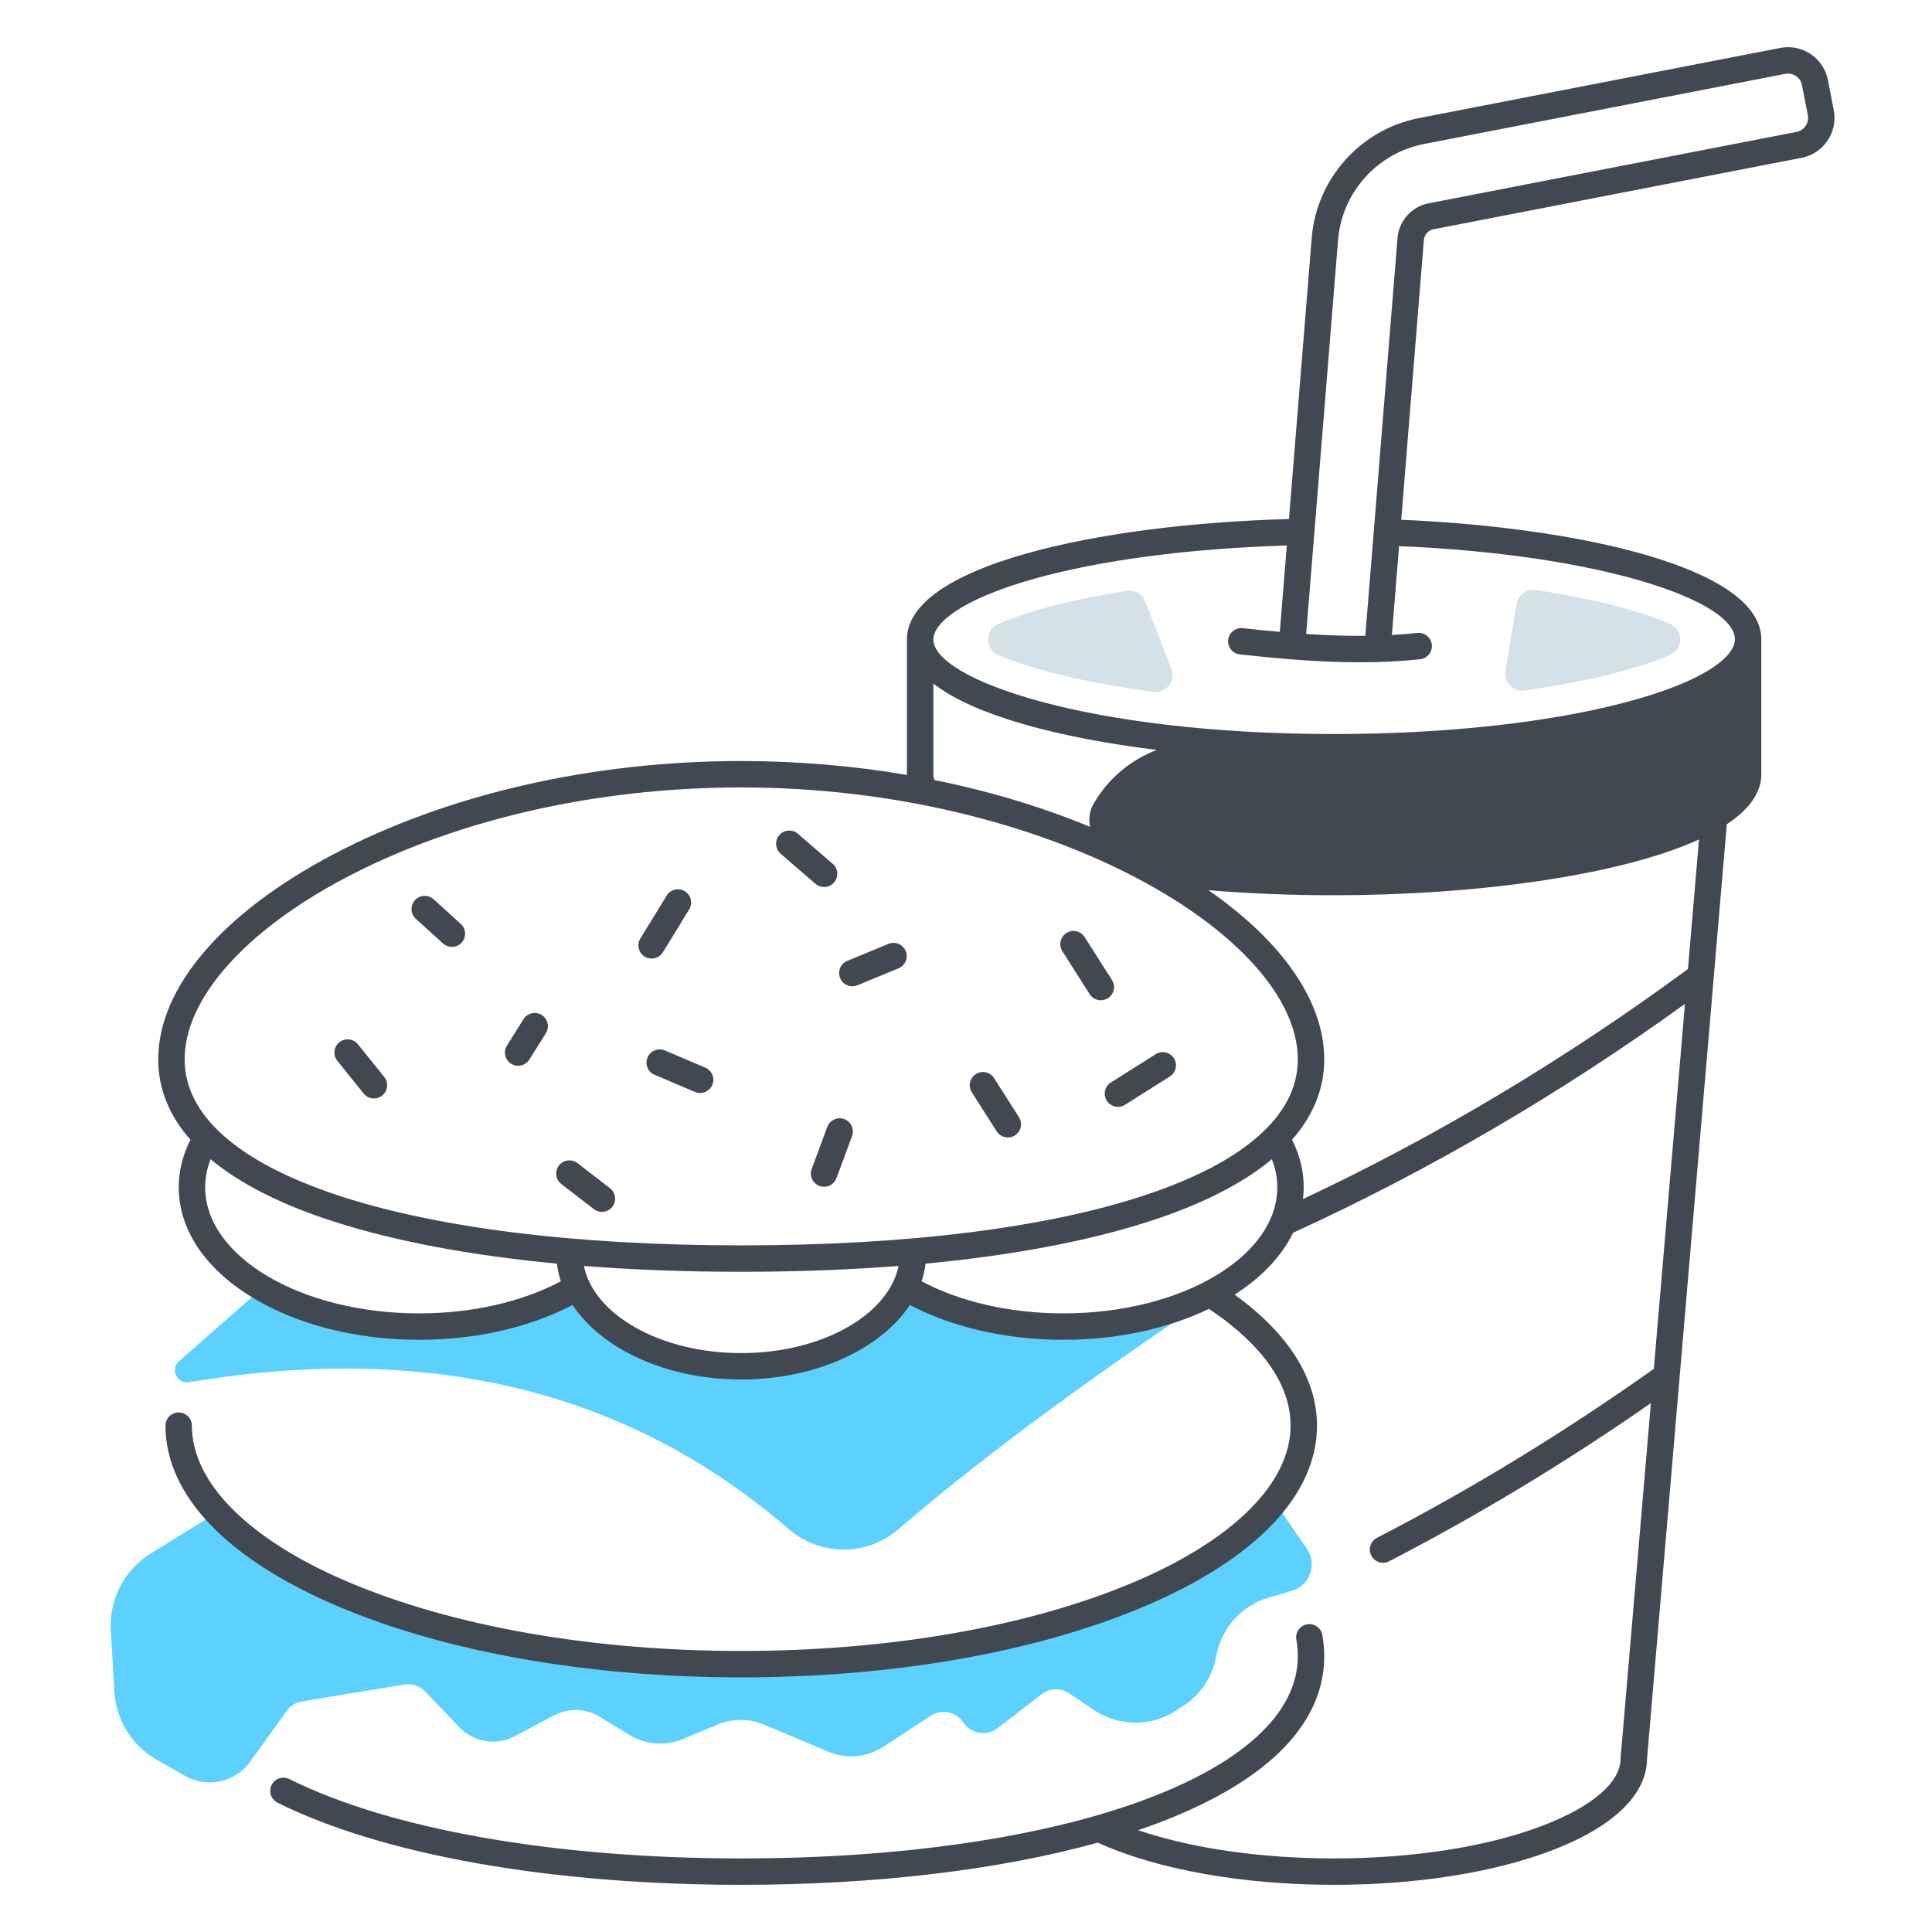
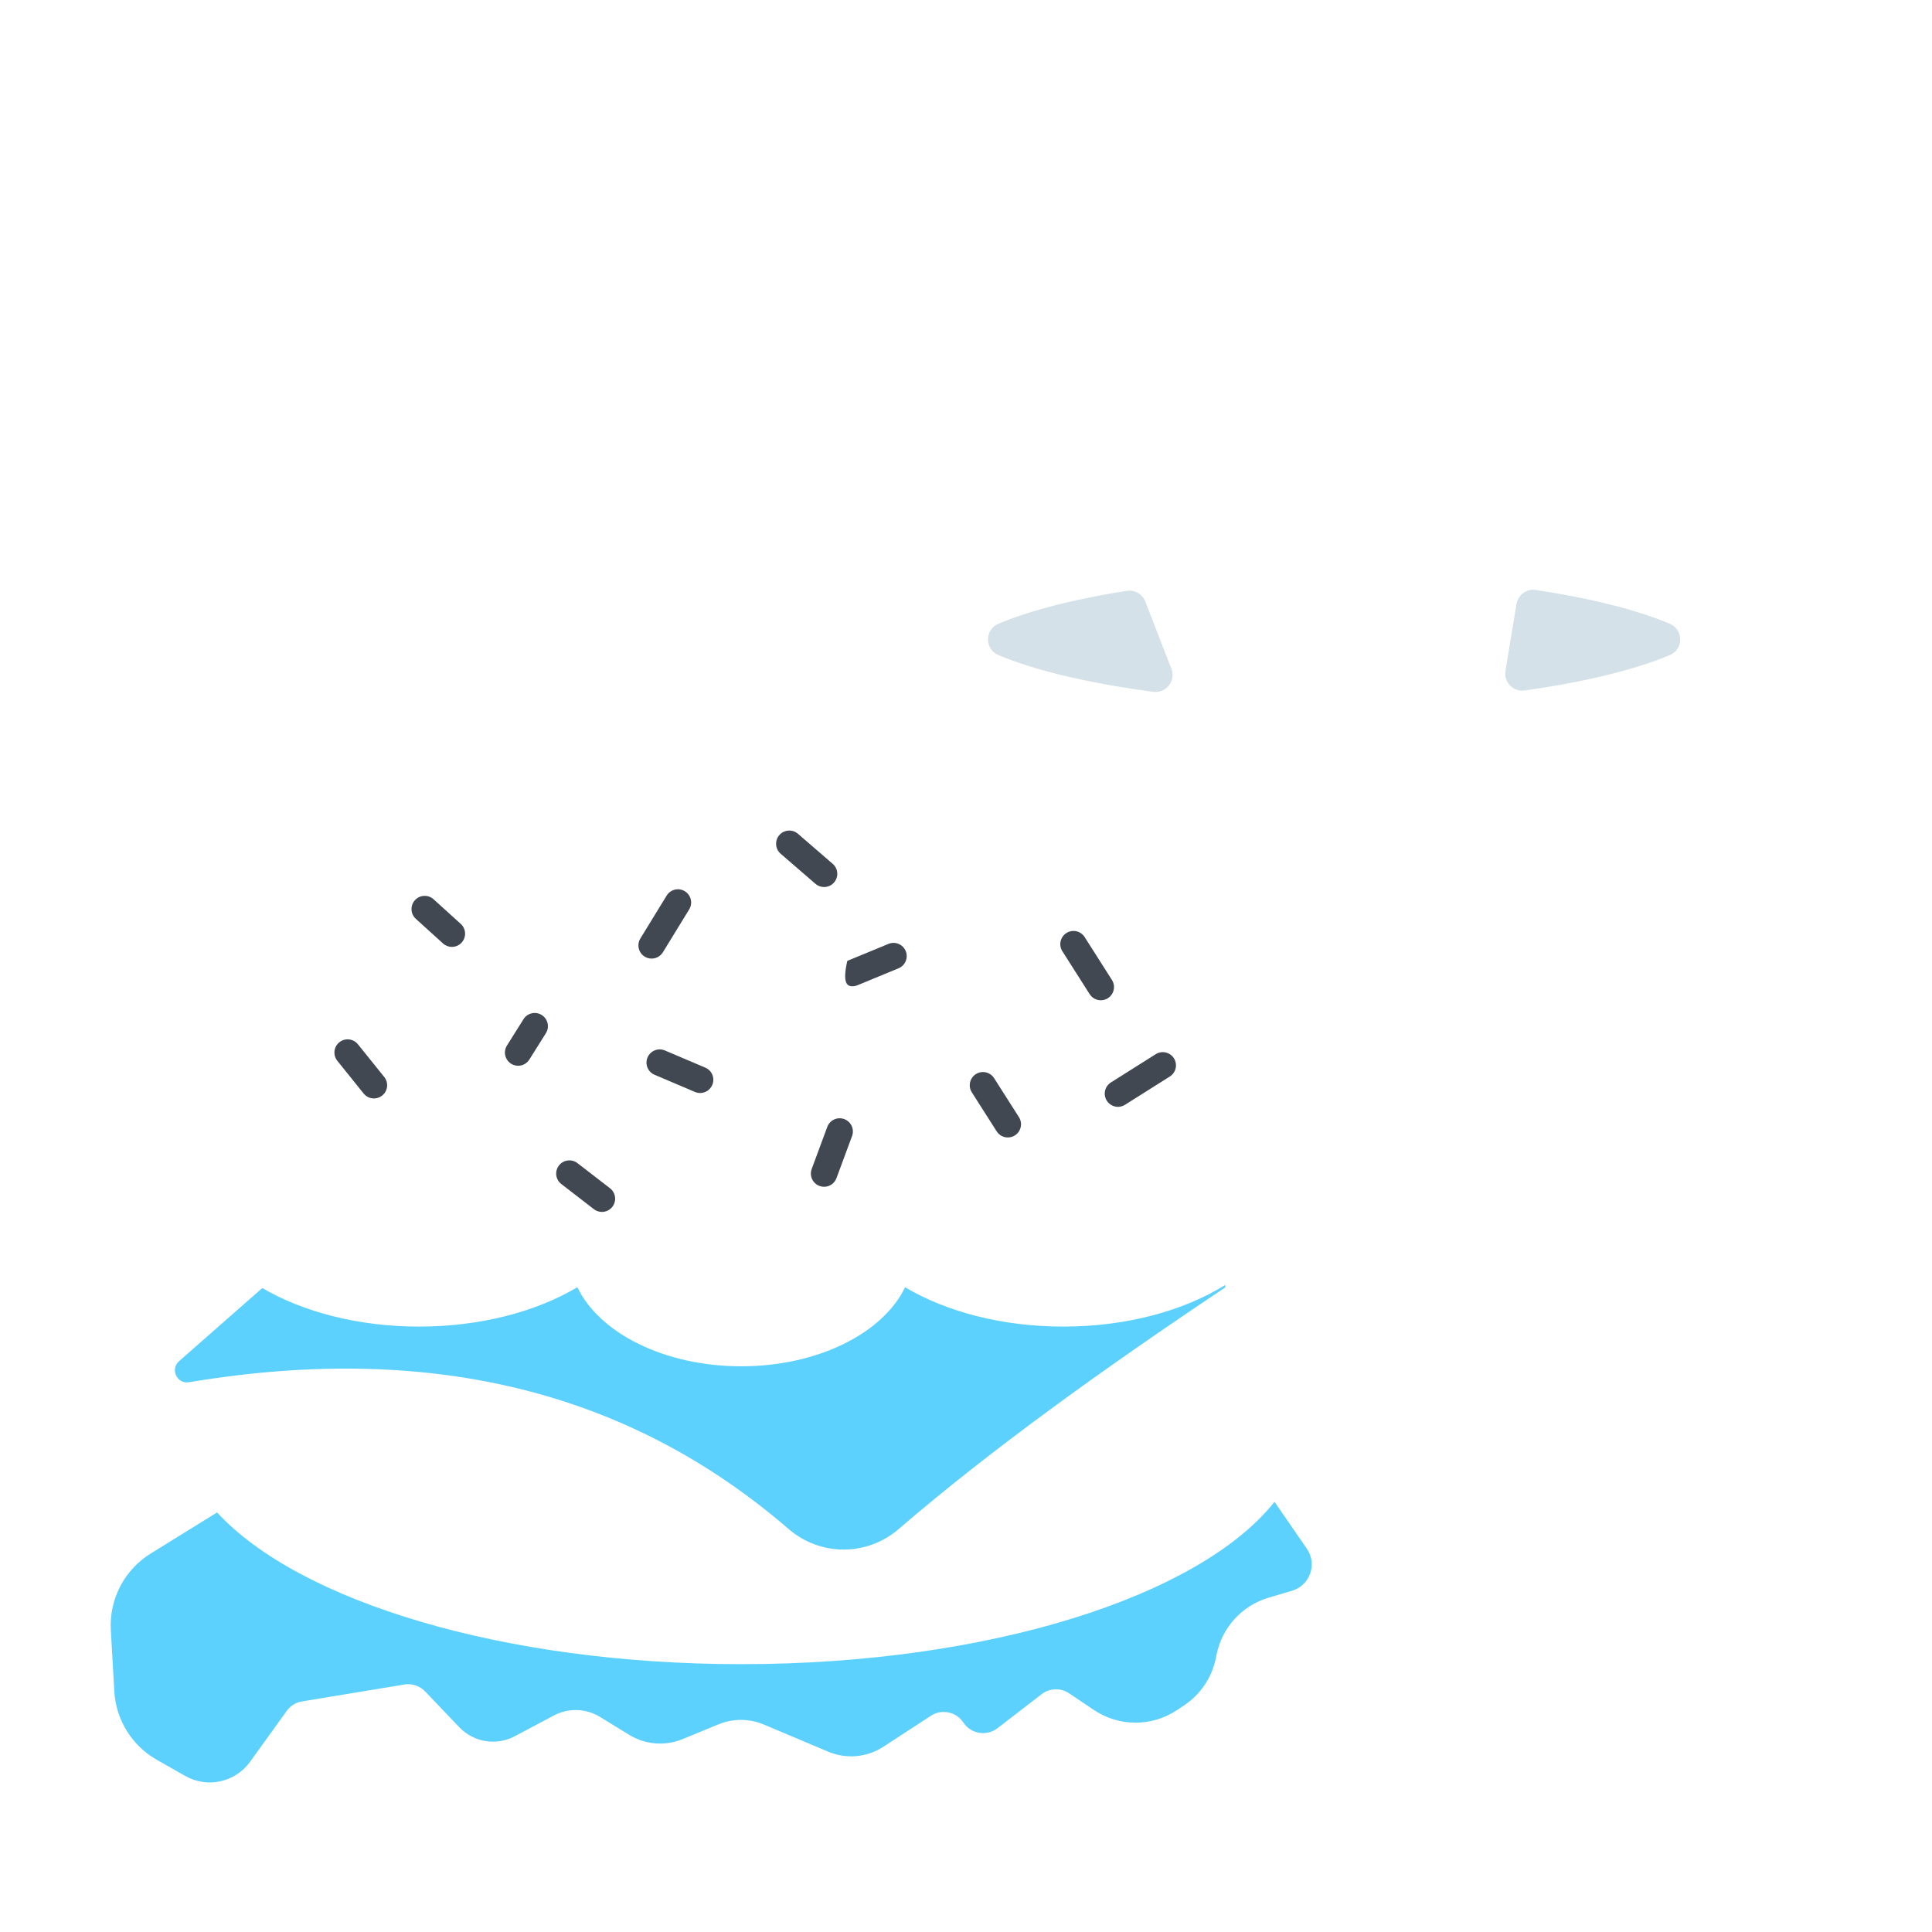
<svg xmlns="http://www.w3.org/2000/svg" width="512" height="512" viewBox="0 0 512 512" fill="none">
  <path d="M50.086 366.307C116.91 355.144 168.6 370.332 208.992 405.209C217.365 412.439 229.721 412.466 238.107 405.251C262.639 384.147 292.439 362.73 324.73 341.165L324.68 340.545C313.756 347.341 298.574 351.559 281.783 351.559C265.482 351.559 250.7 347.581 239.856 341.135C234.029 353.278 216.789 362.083 196.43 362.083C176.071 362.083 158.83 353.278 153.004 341.125C142.16 347.581 127.378 351.559 111.077 351.559C94.966 351.559 80.323 347.671 69.509 341.345L47.454 360.726C45.034 362.853 46.908 366.838 50.086 366.307Z" fill="#5CD1FD" />
  <path d="M346.333 410.436L337.762 397.994C317.903 423.01 262.134 441.02 196.43 441.02C133.234 441.02 79.214 424.349 57.526 400.812L39.916 411.716C32.959 416.024 28.912 423.8 29.371 431.975L30.291 448.206C30.721 455.792 34.978 462.648 41.585 466.386L49.1 470.654C54.947 473.962 62.343 472.343 66.271 466.896L75.986 453.403C76.955 452.064 78.404 451.165 80.034 450.895L107.129 446.417C109.168 446.077 111.236 446.767 112.666 448.256L121.731 457.751C125.549 461.739 131.555 462.708 136.433 460.12L146.777 454.623C150.635 452.574 155.292 452.714 159.01 455.002L166.746 459.75C171.014 462.369 176.281 462.788 180.908 460.879L190.393 456.971C194.261 455.382 198.599 455.402 202.457 457.031L219.467 464.207C224.265 466.236 229.762 465.747 234.119 462.898L246.692 454.703C247.742 454.013 248.931 453.683 250.1 453.683C252.129 453.683 254.108 454.673 255.308 456.492C257.307 459.52 261.454 460.209 264.333 458.001L276.026 448.986C278.145 447.347 281.083 447.247 283.312 448.746L289.899 453.164C296.545 457.631 305.22 457.641 311.887 453.213L313.766 451.964C318.153 449.056 321.202 444.508 322.231 439.341L322.391 438.521C323.83 431.305 329.147 425.488 336.193 423.4L342.397 421.564C347.151 420.157 349.146 414.519 346.333 410.436Z" fill="#5CD1FD" />
  <path d="M442.489 165.294C438.73 163.704 433.664 161.964 426.96 160.272C420.952 158.76 414.234 157.443 407.01 156.348C404.574 155.979 402.287 157.639 401.886 160.07L398.961 177.793C398.465 180.798 401.035 183.407 404.051 182.983C410.566 182.066 416.725 180.969 422.393 179.704C431.441 177.684 437.962 175.526 442.542 173.588C446.208 172.037 446.155 166.845 442.489 165.294Z" fill="#D4E1E8" />
  <path d="M303.51 159.398C302.743 157.42 300.694 156.247 298.599 156.577C292.619 157.518 286.999 158.615 281.847 159.854C274.272 161.679 268.656 163.581 264.58 165.306C260.929 166.852 260.912 172.04 264.562 173.586C269.142 175.525 275.663 177.684 284.712 179.704C291.128 181.14 298.162 182.355 305.636 183.338C309.028 183.784 311.665 180.433 310.429 177.244L303.51 159.398Z" fill="#D4E1E8" />
  <path d="M294.675 259.701L287.445 248.334C286.407 246.703 284.243 246.221 282.613 247.259C280.982 248.296 280.501 250.46 281.539 252.091L288.769 263.458C289.436 264.506 290.568 265.08 291.725 265.08C292.368 265.08 293.018 264.903 293.6 264.532C295.231 263.495 295.712 261.332 294.675 259.701Z" fill="#424852" />
  <path d="M306.277 279.369L294.399 286.862C292.765 287.894 292.275 290.055 293.307 291.69C293.973 292.745 295.109 293.323 296.271 293.323C296.909 293.323 297.555 293.148 298.135 292.782L310.012 285.289C311.647 284.257 312.136 282.096 311.105 280.461C310.073 278.826 307.913 278.337 306.277 279.369Z" fill="#424852" />
  <path d="M263.448 285.722C262.41 284.091 260.246 283.611 258.616 284.649C256.985 285.688 256.505 287.851 257.544 289.481L264.128 299.82C264.796 300.868 265.927 301.441 267.084 301.441C267.727 301.441 268.378 301.264 268.96 300.893C270.591 299.854 271.071 297.691 270.033 296.061L263.448 285.722Z" fill="#424852" />
-   <path d="M235.453 250.14L224.543 254.641C222.757 255.378 221.906 257.424 222.643 259.211C223.2 260.561 224.504 261.377 225.88 261.377C226.324 261.377 226.777 261.292 227.213 261.111L238.123 256.61C239.909 255.873 240.76 253.827 240.023 252.04C239.286 250.254 237.24 249.401 235.453 250.14Z" fill="#424852" />
+   <path d="M235.453 250.14L224.543 254.641C223.2 260.561 224.504 261.377 225.88 261.377C226.324 261.377 226.777 261.292 227.213 261.111L238.123 256.61C239.909 255.873 240.76 253.827 240.023 252.04C239.286 250.254 237.24 249.401 235.453 250.14Z" fill="#424852" />
  <path d="M186.91 282.934L176.197 278.381C174.418 277.624 172.363 278.454 171.606 280.233C170.851 282.012 171.68 284.067 173.458 284.823L184.171 289.376C184.618 289.566 185.082 289.656 185.539 289.656C186.901 289.656 188.195 288.856 188.762 287.524C189.518 285.745 188.688 283.689 186.91 282.934Z" fill="#424852" />
  <path d="M175.671 252.365L182.643 240.999C183.653 239.351 183.137 237.196 181.489 236.185C179.842 235.175 177.686 235.691 176.676 237.338L169.704 248.705C168.693 250.353 169.21 252.507 170.857 253.518C171.428 253.868 172.06 254.035 172.684 254.035C173.861 254.035 175.011 253.441 175.671 252.365Z" fill="#424852" />
  <path d="M143.564 268.986C141.927 267.959 139.767 268.452 138.738 270.088L134.349 277.076C133.32 278.713 133.814 280.874 135.451 281.902C136.029 282.265 136.673 282.438 137.309 282.438C138.473 282.438 139.611 281.858 140.276 280.8L144.666 273.812C145.694 272.175 145.201 270.015 143.564 268.986Z" fill="#424852" />
  <path d="M114.905 238.317C113.472 237.019 111.258 237.127 109.961 238.56C108.663 239.992 108.771 242.206 110.204 243.503L117.404 250.029C118.074 250.637 118.915 250.936 119.753 250.936C120.707 250.936 121.657 250.549 122.348 249.787C123.646 248.354 123.537 246.141 122.105 244.843L114.905 238.317Z" fill="#424852" />
  <path d="M94.852 276.744C93.64 275.237 91.436 274.999 89.931 276.211C88.425 277.423 88.187 279.626 89.399 281.132L96.371 289.796C97.062 290.655 98.076 291.102 99.099 291.102C99.87 291.102 100.645 290.849 101.292 290.328C102.797 289.117 103.036 286.913 101.824 285.407L94.852 276.744Z" fill="#424852" />
  <path d="M161.658 314.899L153.034 308.24C151.503 307.058 149.306 307.341 148.124 308.871C146.943 310.401 147.226 312.599 148.755 313.78L157.379 320.439C158.017 320.932 158.769 321.169 159.516 321.169C160.563 321.169 161.599 320.702 162.289 319.809C163.47 318.278 163.187 316.081 161.658 314.899Z" fill="#424852" />
  <path d="M223.737 296.57C221.923 295.899 219.911 296.824 219.24 298.637L215.108 309.795C214.437 311.608 215.363 313.621 217.175 314.292C217.576 314.441 217.986 314.511 218.39 314.511C219.813 314.511 221.15 313.638 221.673 312.226L225.804 301.068C226.476 299.255 225.55 297.242 223.737 296.57Z" fill="#424852" />
  <path d="M218.389 235.072C219.371 235.072 220.347 234.661 221.039 233.86C222.303 232.398 222.142 230.188 220.679 228.924L211.461 220.958C209.999 219.694 207.788 219.855 206.525 221.317C205.261 222.78 205.422 224.99 206.884 226.254L216.102 234.22C216.764 234.792 217.578 235.072 218.389 235.072Z" fill="#424852" />
-   <path d="M485.966 29.203L484.415 21.214C483.283 15.387 477.62 11.569 471.796 12.698L376.019 31.294C360.57 34.293 348.893 47.343 347.623 63.028L341.587 137.546C315.081 138.287 290.54 141.489 272.199 146.635C251.362 152.48 240.349 160.369 240.349 169.448V205.183C240.349 205.245 240.355 205.305 240.356 205.367C226.12 202.94 211.354 201.68 196.434 201.68C156.862 201.68 118.36 210.522 88.02 226.58C58.729 242.081 41.93 261.826 41.93 280.75C41.93 288.512 44.827 295.649 50.468 302.045C48.42 306.081 47.37 310.298 47.37 314.619C47.37 325.749 54.225 336.084 66.673 343.722C78.588 351.033 94.358 355.059 111.077 355.059C126.086 355.059 140.366 351.794 151.735 345.831C159.439 357.465 176.568 365.583 196.43 365.583C216.292 365.583 233.423 357.467 241.13 345.836C252.505 351.796 266.783 355.059 281.783 355.059C295.915 355.059 309.358 352.174 320.379 346.871C330.452 353.579 342.018 364.237 342.018 377.815C342.018 392.981 326.881 408.097 300.487 419.287C272.752 431.044 235.797 437.52 196.43 437.52C157.067 437.52 120.115 431.044 92.381 419.287C65.988 408.097 50.852 392.981 50.852 377.815C50.852 375.882 49.285 374.315 47.352 374.315C45.419 374.315 43.852 375.882 43.852 377.815C43.852 396.193 60.116 413.21 89.649 425.731C118.227 437.848 156.149 444.52 196.43 444.52C236.714 444.52 274.64 437.848 303.219 425.731C332.753 413.211 349.018 396.194 349.018 377.815C349.018 365.357 341.48 353.422 327.189 343.093C334.456 338.437 339.713 332.835 342.68 326.692C378.476 310.334 413.374 289.956 446.534 266.043L438.279 362.757C414.612 379.546 389.94 394.615 364.912 407.538C363.194 408.425 362.521 410.536 363.408 412.254C364.029 413.458 365.253 414.148 366.521 414.148C367.061 414.148 367.61 414.023 368.123 413.758C391.747 401.561 415.047 387.466 437.503 371.845L429.488 465.737C429.48 465.836 429.476 465.936 429.476 466.035C429.476 472.384 421.822 478.913 408.477 483.948C393.86 489.463 374.354 492.5 353.553 492.5C334.067 492.5 315.717 489.815 301.62 485.019C302.557 484.7 303.484 484.377 304.397 484.048C334.845 473.086 350.938 457.483 350.938 438.925C350.938 437.064 350.77 435.171 350.438 433.296C350.101 431.393 348.284 430.123 346.381 430.461C344.478 430.798 343.208 432.615 343.545 434.518C343.806 435.99 343.938 437.473 343.938 438.925C343.938 469.968 281.9 492.5 196.426 492.5C147.142 492.5 103.497 484.835 76.682 471.47C74.952 470.608 72.851 471.311 71.988 473.042C71.126 474.771 71.829 476.873 73.56 477.735C101.312 491.567 146.095 499.5 196.426 499.5C231.937 499.5 264.863 495.566 290.924 488.314C306.532 495.425 329.272 499.5 353.553 499.5C375.177 499.5 395.561 496.303 410.947 490.498C427.318 484.321 436.375 475.695 436.475 466.194L457.623 218.44C463.434 214.583 466.767 210.157 466.767 205.183V169.448C466.767 150.323 417.99 139.735 371.335 137.746L377.338 63.622C377.452 62.208 378.505 61.031 379.898 60.761L477.45 41.821C483.276 40.69 487.096 35.03 485.966 29.203ZM247.349 181.162C258.194 189.607 280.551 195.539 306.573 198.742C299.745 201.328 293.835 206.168 290.003 212.695C289.949 212.786 289.895 212.878 289.841 212.971C288.706 214.921 288.436 217.113 288.89 219.128C276.058 213.825 262.179 209.65 247.646 206.725C247.454 206.205 247.349 205.694 247.349 205.183V181.162ZM111.077 348.059C79.808 348.059 54.37 333.058 54.37 314.619C54.37 312.111 54.858 309.632 55.81 307.208C63.59 313.697 74.566 319.271 88.589 323.769C104.849 328.985 124.807 332.722 147.582 334.875C147.782 336.467 148.127 338.031 148.638 339.554C138.245 345.05 125.042 348.059 111.077 348.059ZM196.43 358.583C175.095 358.583 157.421 348.502 154.738 335.492C167.831 336.515 181.778 337.039 196.434 337.039C211.09 337.039 225.038 336.515 238.132 335.492C235.448 348.502 217.77 358.583 196.43 358.583ZM196.434 330.039C106.829 330.039 48.93 310.691 48.93 280.75C48.93 264.744 64.767 246.806 91.295 232.766C120.644 217.234 157.983 208.68 196.434 208.68C278.141 208.68 343.937 248.106 343.937 280.75C343.937 310.691 286.039 330.039 196.434 330.039ZM281.783 348.059C267.828 348.059 254.628 345.052 244.229 339.561C244.741 338.036 245.088 336.469 245.288 334.875C268.061 332.721 288.019 328.985 304.278 323.769C318.302 319.27 329.279 313.695 337.059 307.207C338.011 309.631 338.5 312.11 338.5 314.619C338.5 333.058 313.057 348.059 281.783 348.059ZM447.323 256.802C414.782 280.739 380.5 301.227 345.295 317.77C345.418 316.727 345.5 315.678 345.5 314.619C345.5 310.297 344.449 306.079 342.4 302.043C348.04 295.647 350.937 288.511 350.937 280.75C350.937 265.45 339.951 249.614 320.265 235.917C330.968 236.797 342.102 237.251 353.553 237.251C390.513 237.251 429.035 232.153 450.254 222.463L447.323 256.802ZM459.767 169.448C459.767 173.862 452.012 180.599 430.25 186.268C409.807 191.593 382.568 194.525 353.553 194.525C287.752 194.525 247.349 179.919 247.349 169.448C247.349 165.304 254.374 158.906 274.09 153.375C291.721 148.428 315.367 145.327 341.019 144.563L339.165 167.452C335.795 167.15 332.505 166.812 329.336 166.47C327.418 166.269 325.688 167.652 325.48 169.575C325.273 171.497 326.663 173.223 328.585 173.43C338.331 174.482 349.155 175.513 360.286 175.513C365.598 175.513 370.98 175.278 376.347 174.699C378.269 174.491 379.659 172.765 379.452 170.843C379.244 168.921 377.515 167.534 375.596 167.739C373.357 167.98 371.109 168.153 368.862 168.277L370.769 144.733C424.146 146.942 459.767 159.137 459.767 169.448ZM476.116 34.949L378.564 53.889C374.101 54.755 370.728 58.525 370.36 63.056L361.821 168.499C356.521 168.546 351.262 168.346 346.144 168.003L354.6 63.594C355.618 51.025 364.974 40.569 377.353 38.166L473.13 19.57C475.172 19.174 477.147 20.511 477.542 22.548L479.094 30.537C479.489 32.574 478.153 34.554 476.116 34.949Z" fill="#424852" />
</svg>